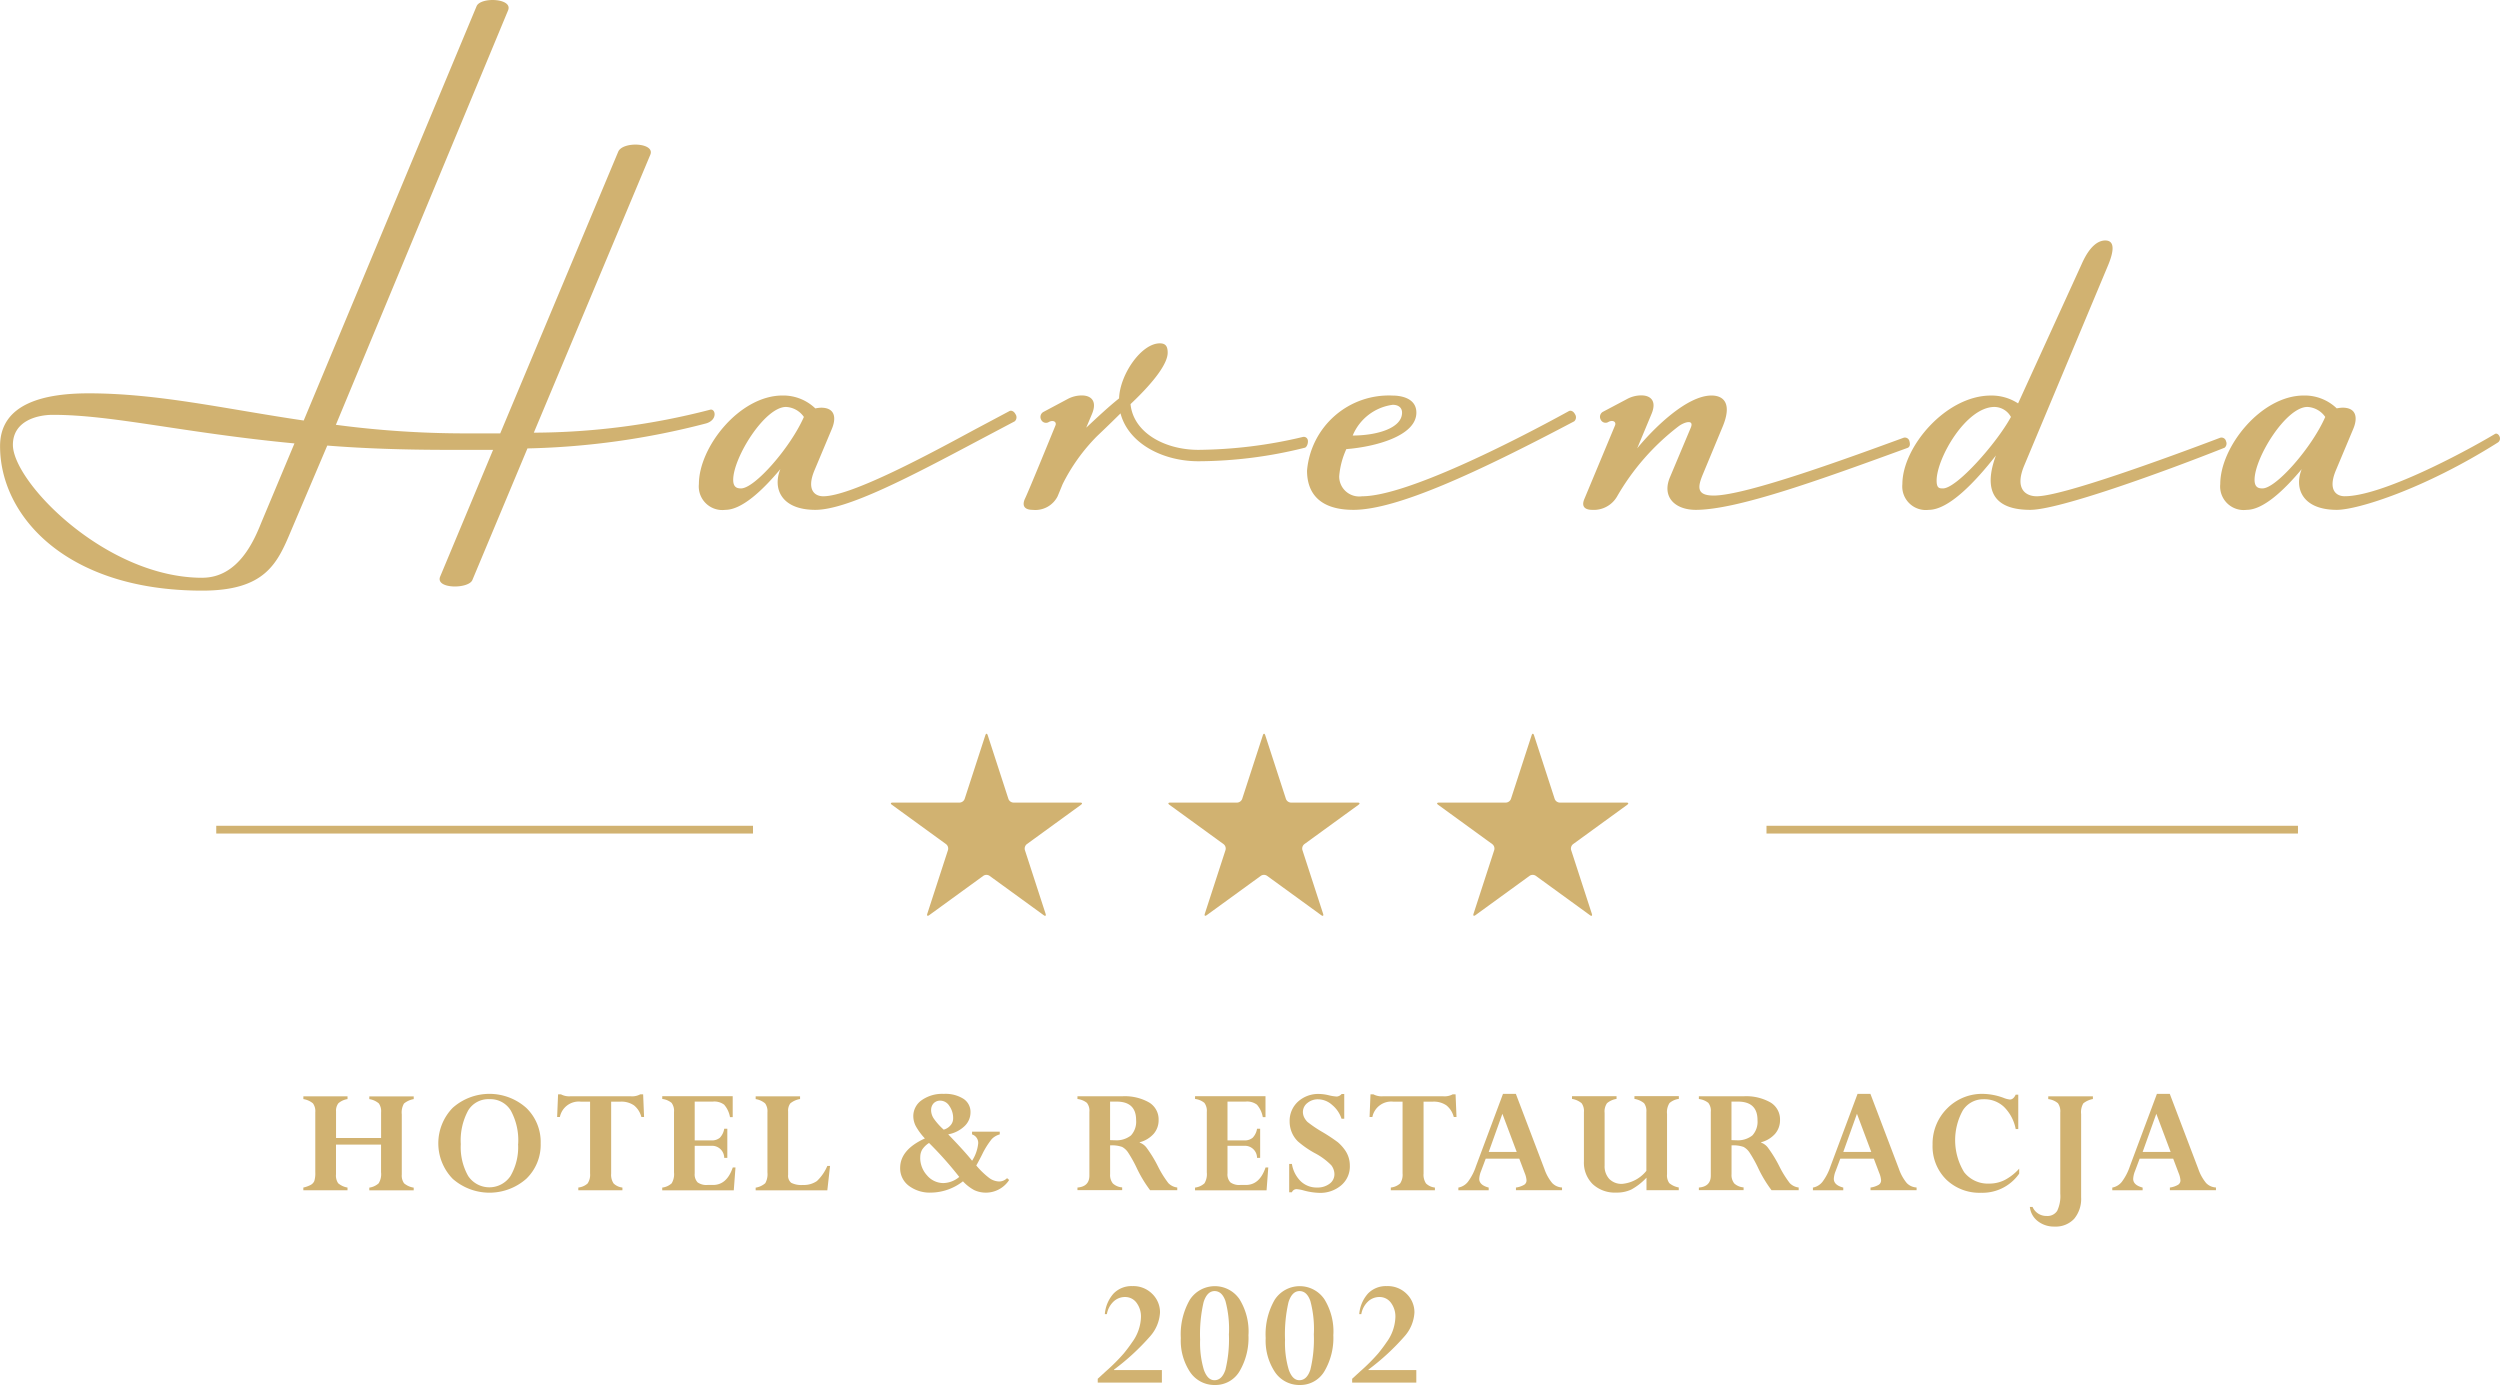
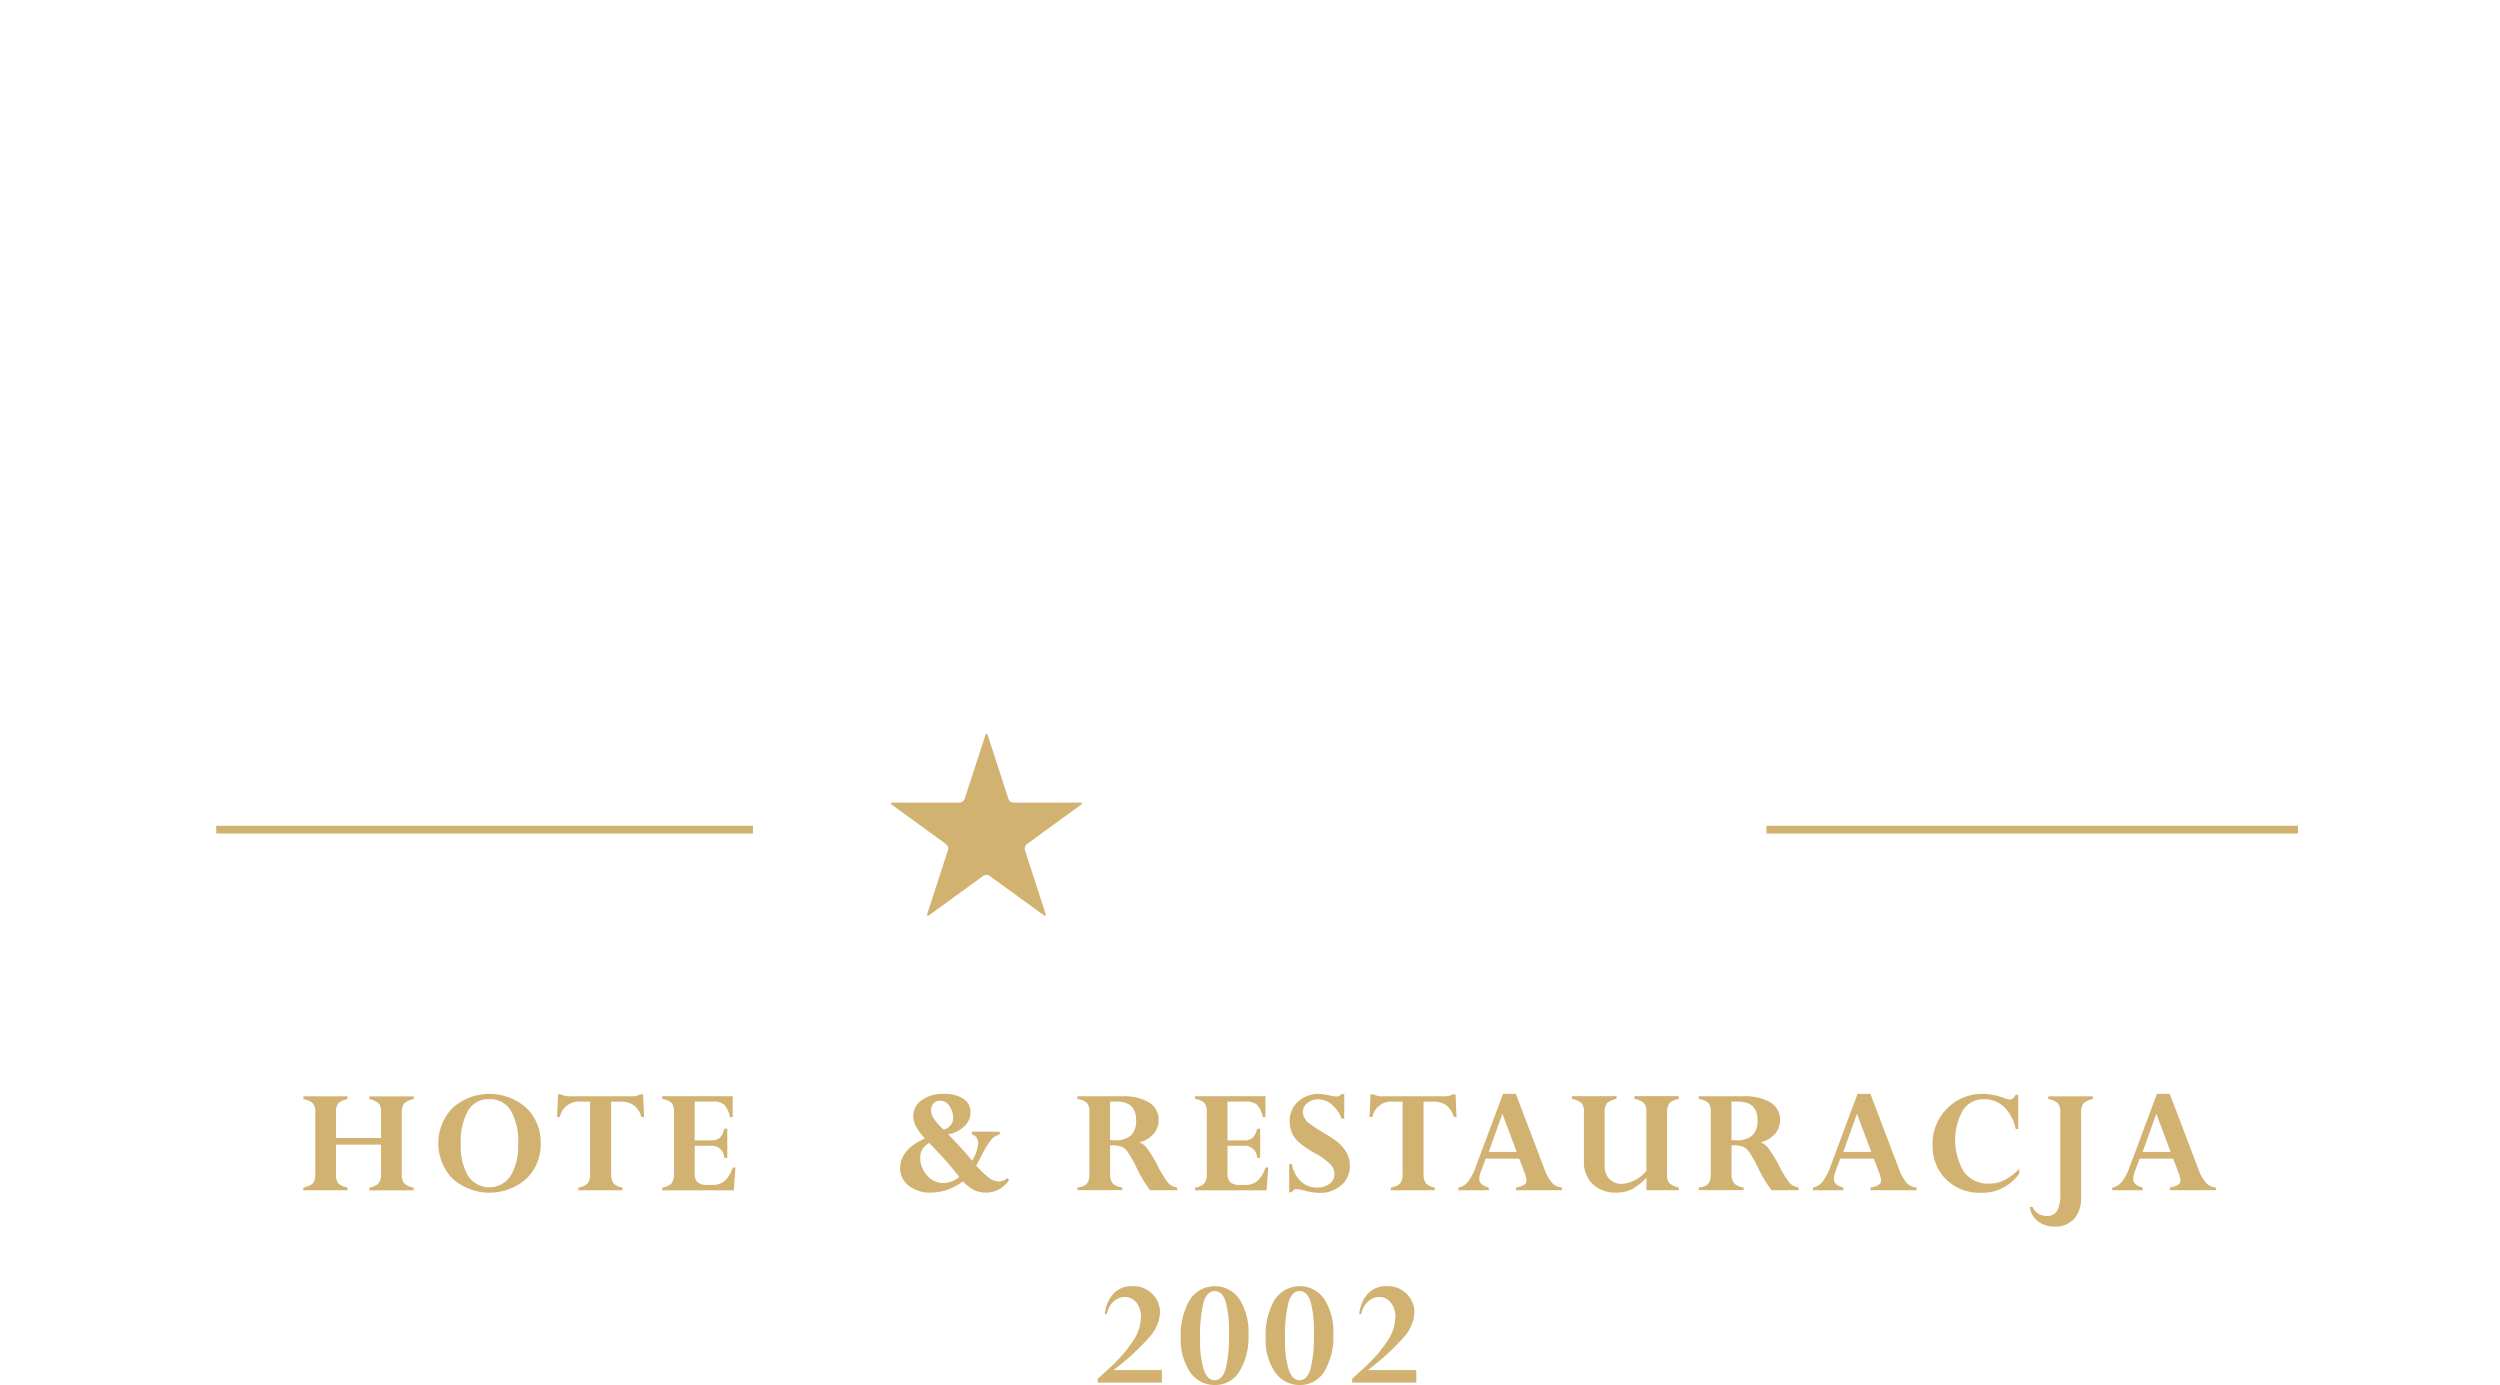
<svg xmlns="http://www.w3.org/2000/svg" width="160.925" height="89.152" viewBox="0 0 160.925 89.152">
  <g id="Group_196" data-name="Group 196" transform="translate(4230.92 1092.819)">
    <g id="Group_1" data-name="Group 1" transform="translate(-4217 -1045.583)">
      <path id="Path_1" data-name="Path 1" d="M257.665,291.09a.362.362,0,0,1-.323-.235l-1.332-4.1c-.041-.128-.11-.128-.154,0l-1.332,4.1a.364.364,0,0,1-.323.235h-4.309c-.135,0-.157.066-.047.144l3.485,2.532a.36.36,0,0,1,.122.379l-1.332,4.1c-.041.129.013.169.122.091l3.485-2.532a.354.354,0,0,1,.4,0l3.485,2.532c.11.081.166.041.122-.091l-1.332-4.1a.365.365,0,0,1,.122-.379l3.485-2.532c.11-.081.088-.144-.047-.144h-4.306Z" transform="translate(-206.35 -286.663)" fill="#d1b271" />
-       <path id="Path_2" data-name="Path 2" d="M314.666,291.09a.362.362,0,0,1-.323-.235l-1.332-4.1c-.041-.128-.11-.128-.154,0l-1.332,4.1a.364.364,0,0,1-.323.235h-4.309c-.135,0-.157.066-.047.144l3.485,2.532a.36.36,0,0,1,.122.379l-1.332,4.1c-.041.129.013.169.122.091l3.485-2.532a.354.354,0,0,1,.4,0l3.485,2.532c.11.081.166.041.122-.091l-1.332-4.1a.365.365,0,0,1,.122-.379l3.485-2.532c.11-.081.088-.144-.047-.144h-4.306Z" transform="translate(-245.487 -286.663)" fill="#d1b271" />
-       <path id="Path_3" data-name="Path 3" d="M369.875,291.09a.362.362,0,0,1-.323-.235l-1.332-4.1c-.041-.128-.11-.128-.153,0l-1.332,4.1a.364.364,0,0,1-.323.235H362.1c-.135,0-.157.066-.047.144l3.485,2.532a.36.36,0,0,1,.122.379l-1.332,4.1c-.041.129.012.169.122.091l3.485-2.532a.354.354,0,0,1,.4,0l3.485,2.532c.11.081.166.041.122-.091l-1.332-4.1a.365.365,0,0,1,.122-.379l3.485-2.532c.11-.081.088-.144-.047-.144h-4.306Z" transform="translate(-283.396 -286.663)" fill="#d1b271" />
      <path id="Line_1" data-name="Line 1" d="M34.55-.3H0V-.8H34.55Z" transform="translate(0 6.719)" fill="#d1b271" />
      <path id="Line_2" data-name="Line 2" d="M34.211-.3H0V-.8H34.211Z" transform="translate(99.789 6.719)" fill="#d1b271" />
    </g>
    <g id="Group_6" data-name="Group 6" transform="translate(-4211.394 -1022.41)">
      <g id="Group_4" data-name="Group 4">
        <path id="Path_9" data-name="Path 9" d="M134.092,366.012v-1.783h-2.9v1.915a.88.88,0,0,0,.141.574,1.246,1.246,0,0,0,.6.276v.175H129.09v-.175a1.866,1.866,0,0,0,.483-.176.521.521,0,0,0,.223-.244,1.684,1.684,0,0,0,.063-.558v-3.867a.851.851,0,0,0-.15-.573,1.259,1.259,0,0,0-.617-.276v-.176h2.842v.176a1.157,1.157,0,0,0-.589.269.789.789,0,0,0-.15.533v1.7h2.9v-1.651a.87.87,0,0,0-.147-.574,1.231,1.231,0,0,0-.611-.276v-.175h2.858v.175a1.336,1.336,0,0,0-.627.285,1.145,1.145,0,0,0-.141.7v3.867a.856.856,0,0,0,.147.567,1.243,1.243,0,0,0,.62.279v.175h-2.858v-.175a1.144,1.144,0,0,0,.6-.276,1.1,1.1,0,0,0,.157-.705Z" transform="translate(-129.09 -360.96)" fill="#d1b271" />
        <path id="Path_10" data-name="Path 10" d="M163.4,363.807a3.034,3.034,0,0,1-.928,2.281,3.584,3.584,0,0,1-4.735,0,3.281,3.281,0,0,1,0-4.569,3.562,3.562,0,0,1,4.732,0A3.042,3.042,0,0,1,163.4,363.807Zm-1.448.038a3.987,3.987,0,0,0-.473-2.147,1.534,1.534,0,0,0-1.382-.736,1.514,1.514,0,0,0-1.369.736,4.04,4.04,0,0,0-.47,2.156,3.758,3.758,0,0,0,.473,2.049,1.638,1.638,0,0,0,2.726.006,3.685,3.685,0,0,0,.489-2.065Z" transform="translate(-148.123 -360.617)" fill="#d1b271" />
        <path id="Path_11" data-name="Path 11" d="M185.416,366.718v.175h-2.839v-.175a1.057,1.057,0,0,0,.6-.263,1,1,0,0,0,.157-.646V361.19h-.6a1.24,1.24,0,0,0-1.344.99h-.176l.06-1.46h.188a1.116,1.116,0,0,0,.6.125h3.9a1.087,1.087,0,0,0,.6-.125h.188l.06,1.46h-.175a1.394,1.394,0,0,0-.476-.752,1.434,1.434,0,0,0-.868-.238h-.6v4.632a1,1,0,0,0,.157.633.966.966,0,0,0,.586.266Z" transform="translate(-164.877 -360.686)" fill="#d1b271" />
        <path id="Path_12" data-name="Path 12" d="M206.8,363.2h.2v1.874h-.2a.781.781,0,0,0-.837-.774H204.9v1.777a.745.745,0,0,0,.188.577.972.972,0,0,0,.639.166h.354q.888,0,1.269-1.125h.175l-.11,1.47H202.81v-.176a1.086,1.086,0,0,0,.608-.276,1.137,1.137,0,0,0,.15-.7v-3.889a.862.862,0,0,0-.157-.589,1.155,1.155,0,0,0-.6-.251v-.176h4.535v1.344h-.175a1.643,1.643,0,0,0-.376-.8,1.059,1.059,0,0,0-.721-.2H204.9v2.5h1.065a.8.8,0,0,0,.555-.172A1.08,1.08,0,0,0,206.8,363.2Z" transform="translate(-179.708 -360.953)" fill="#d1b271" />
-         <path id="Path_13" data-name="Path 13" d="M224.858,361.12v.176a1.314,1.314,0,0,0-.627.279.785.785,0,0,0-.141.526v4.074a.578.578,0,0,0,.2.514,1.446,1.446,0,0,0,.755.138,1.462,1.462,0,0,0,.9-.254,2.872,2.872,0,0,0,.668-.971h.175l-.175,1.57H222V367a1.233,1.233,0,0,0,.62-.288,1.182,1.182,0,0,0,.138-.693v-3.867a.87.87,0,0,0-.147-.573A1.231,1.231,0,0,0,222,361.3v-.176h2.858Z" transform="translate(-192.884 -360.96)" fill="#d1b271" />
        <path id="Path_14" data-name="Path 14" d="M252.526,362.068a1.253,1.253,0,0,1,.539-1.04,2.293,2.293,0,0,1,1.426-.407,2.17,2.17,0,0,1,1.263.317,1.007,1.007,0,0,1,.454.874,1.215,1.215,0,0,1-.389.89,2.035,2.035,0,0,1-1.047.523c.683.708,1.2,1.272,1.539,1.7a2.544,2.544,0,0,0,.392-1.106.572.572,0,0,0-.395-.589v-.176h1.783v.176a1.119,1.119,0,0,0-.514.3,5.088,5.088,0,0,0-.624,1c-.151.3-.276.53-.373.7a5.2,5.2,0,0,0,.834.805,1.134,1.134,0,0,0,.639.226.727.727,0,0,0,.508-.216l.135.119a1.79,1.79,0,0,1-2.247.652,2.829,2.829,0,0,1-.727-.567,3.4,3.4,0,0,1-2.049.727,2.238,2.238,0,0,1-1.438-.442,1.4,1.4,0,0,1-.555-1.144q0-1.175,1.592-1.9a4.018,4.018,0,0,1-.573-.771,1.393,1.393,0,0,1-.172-.655Zm.445,2.639a1.677,1.677,0,0,0,.442,1.163,1.375,1.375,0,0,0,1.05.492,1.641,1.641,0,0,0,1.022-.395,23.4,23.4,0,0,0-1.946-2.187,1.483,1.483,0,0,0-.442.429.962.962,0,0,0-.122.5Zm.7-3.033a1,1,0,0,0,.179.545,4.146,4.146,0,0,0,.633.705.893.893,0,0,0,.439-.279.662.662,0,0,0,.169-.442,1.347,1.347,0,0,0-.244-.805.7.7,0,0,0-.574-.342.578.578,0,0,0-.436.169.619.619,0,0,0-.163.451Z" transform="translate(-213.263 -360.617)" fill="#d1b271" />
        <path id="Path_15" data-name="Path 15" d="M288.1,367.175V367c.511-.041.768-.3.768-.771v-4.1a.817.817,0,0,0-.16-.58,1.2,1.2,0,0,0-.608-.248v-.175h2.877a3.161,3.161,0,0,1,1.739.4,1.27,1.27,0,0,1,.608,1.122,1.336,1.336,0,0,1-.317.893,1.813,1.813,0,0,1-.906.545v.019a.956.956,0,0,1,.461.351,8.1,8.1,0,0,1,.718,1.178,6.56,6.56,0,0,0,.671,1.081.944.944,0,0,0,.573.282v.176h-1.746a8.2,8.2,0,0,1-.881-1.47,8.246,8.246,0,0,0-.548-.975,1.1,1.1,0,0,0-.373-.342,1.99,1.99,0,0,0-.774-.1v1.858a.863.863,0,0,0,.176.592.987.987,0,0,0,.6.254v.176H288.1Zm2.516-5.707H290.2v2.479q.155.009.291.009a1.5,1.5,0,0,0,1.053-.31,1.3,1.3,0,0,0,.332-.981Q291.879,361.467,290.616,361.468Z" transform="translate(-238.27 -360.967)" fill="#d1b271" />
        <path id="Path_16" data-name="Path 16" d="M316.242,363.2h.2v1.874h-.2a.781.781,0,0,0-.837-.774H314.34v1.777a.745.745,0,0,0,.188.577.972.972,0,0,0,.639.166h.354q.888,0,1.269-1.125h.175l-.11,1.47H312.25v-.176a1.086,1.086,0,0,0,.608-.276,1.137,1.137,0,0,0,.15-.7v-3.889a.862.862,0,0,0-.157-.589,1.155,1.155,0,0,0-.6-.251v-.176h4.535v1.344h-.175a1.644,1.644,0,0,0-.376-.8,1.059,1.059,0,0,0-.721-.2H314.34v2.5h1.066a.8.8,0,0,0,.555-.172A1.079,1.079,0,0,0,316.242,363.2Z" transform="translate(-254.852 -360.953)" fill="#d1b271" />
        <path id="Path_17" data-name="Path 17" d="M335.127,360.62v1.6h-.175a1.926,1.926,0,0,0-.608-.89,1.371,1.371,0,0,0-.89-.36,1.058,1.058,0,0,0-.7.238.73.73,0,0,0-.288.58.789.789,0,0,0,.075.332,1.112,1.112,0,0,0,.219.307,7.906,7.906,0,0,0,.928.63,10.811,10.811,0,0,1,1.031.68,2.734,2.734,0,0,1,.445.489,1.709,1.709,0,0,1,.323,1.006,1.586,1.586,0,0,1-.567,1.285,2.075,2.075,0,0,1-1.376.476,4.235,4.235,0,0,1-1.034-.157,2.218,2.218,0,0,0-.445-.082.319.319,0,0,0-.307.2h-.175v-1.824h.175a2.009,2.009,0,0,0,.564,1.112,1.472,1.472,0,0,0,1.056.407,1.282,1.282,0,0,0,.8-.241.749.749,0,0,0,.317-.617.967.967,0,0,0-.2-.573,4.231,4.231,0,0,0-1.081-.793,6.257,6.257,0,0,1-1.072-.746,1.77,1.77,0,0,1-.395-.589,1.827,1.827,0,0,1-.135-.689,1.67,1.67,0,0,1,.533-1.275,1.935,1.935,0,0,1,1.369-.5,2.8,2.8,0,0,1,.62.085,2.826,2.826,0,0,0,.514.082.47.47,0,0,0,.313-.166h.175Z" transform="translate(-268.124 -360.617)" fill="#d1b271" />
        <path id="Path_18" data-name="Path 18" d="M352.306,366.718v.175h-2.839v-.175a1.057,1.057,0,0,0,.6-.263,1,1,0,0,0,.157-.646V361.19h-.6a1.24,1.24,0,0,0-1.344.99H348.1l.06-1.46h.188a1.116,1.116,0,0,0,.6.125h3.9a1.087,1.087,0,0,0,.6-.125h.188l.06,1.46h-.176a1.394,1.394,0,0,0-.476-.752,1.434,1.434,0,0,0-.868-.238h-.6v4.632a1,1,0,0,0,.157.633.966.966,0,0,0,.586.266Z" transform="translate(-279.467 -360.686)" fill="#d1b271" />
        <path id="Path_19" data-name="Path 19" d="M370.047,366.818v-.175a1.449,1.449,0,0,0,.526-.176.329.329,0,0,0,.154-.291,1.473,1.473,0,0,0-.116-.464l-.351-.928H368.1l-.3.8a1.557,1.557,0,0,0-.116.5c0,.266.2.454.608.561v.175H366.34v-.175a1.013,1.013,0,0,0,.614-.37,3.518,3.518,0,0,0,.52-1.006l1.739-4.657h.827l1.84,4.842a2.893,2.893,0,0,0,.5.9.941.941,0,0,0,.633.285v.176h-2.965Zm-1.752-2.469h1.8l-.921-2.454Z" transform="translate(-291.991 -360.61)" fill="#d1b271" />
        <path id="Path_20" data-name="Path 20" d="M394.475,367.161v-.809a3.924,3.924,0,0,1-.968.758,2.167,2.167,0,0,1-.981.2,2.085,2.085,0,0,1-1.514-.545,1.943,1.943,0,0,1-.564-1.464v-3.171a.851.851,0,0,0-.15-.573,1.274,1.274,0,0,0-.617-.276v-.176h2.867v.176a1.233,1.233,0,0,0-.614.276.937.937,0,0,0-.154.624v3.381a1.2,1.2,0,0,0,.3.871,1.1,1.1,0,0,0,.834.316,2.256,2.256,0,0,0,1.554-.837v-3.783a.854.854,0,0,0-.147-.57,1.3,1.3,0,0,0-.621-.279v-.176h2.858v.176a1.135,1.135,0,0,0-.6.266,1.093,1.093,0,0,0-.16.705v3.88a.856.856,0,0,0,.144.57,1.286,1.286,0,0,0,.611.279v.176h-2.09Z" transform="translate(-308.017 -360.953)" fill="#d1b271" />
        <path id="Path_21" data-name="Path 21" d="M415.74,367.175V367c.511-.041.768-.3.768-.771v-4.1a.817.817,0,0,0-.16-.58,1.2,1.2,0,0,0-.608-.248v-.175h2.877a3.161,3.161,0,0,1,1.739.4,1.27,1.27,0,0,1,.608,1.122,1.336,1.336,0,0,1-.317.893,1.814,1.814,0,0,1-.906.545v.019a.956.956,0,0,1,.461.351,8.1,8.1,0,0,1,.718,1.178,6.579,6.579,0,0,0,.671,1.081.945.945,0,0,0,.574.282v.176h-1.746a8.2,8.2,0,0,1-.881-1.47,8.248,8.248,0,0,0-.548-.975,1.1,1.1,0,0,0-.373-.342,1.991,1.991,0,0,0-.774-.1v1.858a.863.863,0,0,0,.176.592.988.988,0,0,0,.6.254v.176h-2.877Zm2.513-5.707h-.414v2.479q.155.009.291.009a1.5,1.5,0,0,0,1.053-.31,1.3,1.3,0,0,0,.332-.981Q419.516,361.467,418.253,361.468Z" transform="translate(-325.91 -360.967)" fill="#d1b271" />
        <path id="Path_22" data-name="Path 22" d="M442.877,366.818v-.175a1.449,1.449,0,0,0,.526-.176.329.329,0,0,0,.154-.291,1.471,1.471,0,0,0-.116-.464l-.351-.928h-2.159l-.3.8a1.556,1.556,0,0,0-.116.5c0,.266.2.454.608.561v.175H439.17v-.175a1.013,1.013,0,0,0,.614-.37,3.518,3.518,0,0,0,.52-1.006l1.739-4.657h.827l1.84,4.842a2.894,2.894,0,0,0,.5.9.94.94,0,0,0,.633.285v.176h-2.965Zm-1.752-2.469h1.8l-.921-2.454Z" transform="translate(-341.998 -360.61)" fill="#d1b271" />
        <path id="Path_23" data-name="Path 23" d="M469.265,362.879H469.1a2.732,2.732,0,0,0-.746-1.42,1.837,1.837,0,0,0-1.313-.5,1.561,1.561,0,0,0-1.341.711,3.96,3.96,0,0,0,.081,3.986,1.932,1.932,0,0,0,1.6.733,2.211,2.211,0,0,0,1.009-.229,3.318,3.318,0,0,0,.934-.733v.32a2.873,2.873,0,0,1-2.451,1.232,3.072,3.072,0,0,1-2.256-.862,3.006,3.006,0,0,1-.868-2.234,3.2,3.2,0,0,1,.937-2.332,3.153,3.153,0,0,1,2.332-.937,4,4,0,0,1,1.288.251,1.54,1.54,0,0,0,.42.113c.147,0,.273-.1.373-.313h.166v2.216Z" transform="translate(-358.875 -360.61)" fill="#d1b271" />
        <path id="Path_24" data-name="Path 24" d="M487.788,361.12v.176a1.38,1.38,0,0,0-.617.279,1.115,1.115,0,0,0-.141.689v5.356a2,2,0,0,1-.448,1.385,1.618,1.618,0,0,1-1.266.5,1.677,1.677,0,0,1-1.075-.348,1.325,1.325,0,0,1-.511-.915h.175a.961.961,0,0,0,.9.58.743.743,0,0,0,.683-.326,2.2,2.2,0,0,0,.2-1.112v-5.218a.916.916,0,0,0-.15-.6,1.2,1.2,0,0,0-.624-.266v-.176h2.867Z" transform="translate(-372.594 -360.96)" fill="#d1b271" />
        <path id="Path_25" data-name="Path 25" d="M504.367,366.818v-.175a1.449,1.449,0,0,0,.526-.176.329.329,0,0,0,.154-.291,1.473,1.473,0,0,0-.116-.464l-.351-.928h-2.159l-.3.8a1.558,1.558,0,0,0-.116.5c0,.266.2.454.608.561v.175H500.66v-.175a1.013,1.013,0,0,0,.614-.37,3.516,3.516,0,0,0,.52-1.006l1.739-4.657h.827l1.84,4.842a2.894,2.894,0,0,0,.5.9.941.941,0,0,0,.633.285v.176h-2.965Zm-1.752-2.469h1.8l-.921-2.454Z" transform="translate(-384.218 -360.61)" fill="#d1b271" />
      </g>
      <g id="Group_5" data-name="Group 5" transform="translate(51.131 12.382)">
        <path id="Path_26" data-name="Path 26" d="M293.3,405.52h3.084v.809h-4.13v-.248l.53-.486a12.057,12.057,0,0,0,1.153-1.153c.213-.263.389-.5.523-.7a2.894,2.894,0,0,0,.577-1.617,1.475,1.475,0,0,0-.288-.94.9.9,0,0,0-.743-.367,1.064,1.064,0,0,0-.743.3,1.454,1.454,0,0,0-.42.8h-.132a2.255,2.255,0,0,1,.57-1.332,1.6,1.6,0,0,1,1.2-.47,1.714,1.714,0,0,1,1.282.5,1.648,1.648,0,0,1,.5,1.194,2.517,2.517,0,0,1-.627,1.526,14.967,14.967,0,0,1-2.332,2.153v.019Z" transform="translate(-292.25 -400.12)" fill="#d1b271" />
        <path id="Path_27" data-name="Path 27" d="M313.676,403.244a4.228,4.228,0,0,1-.58,2.366,1.8,1.8,0,0,1-1.573.871,1.887,1.887,0,0,1-1.6-.827,3.663,3.663,0,0,1-.6-2.2A4.442,4.442,0,0,1,309.9,401a1.919,1.919,0,0,1,3.2-.041,3.947,3.947,0,0,1,.58,2.291Zm-1.253-.066a6.979,6.979,0,0,0-.226-2.1c-.15-.429-.382-.642-.7-.642s-.558.238-.708.714a9.149,9.149,0,0,0-.223,2.416,6.047,6.047,0,0,0,.238,1.93c.16.451.385.677.683.677.323,0,.558-.223.708-.671a8.343,8.343,0,0,0,.223-2.319Z" transform="translate(-303.971 -400.12)" fill="#d1b271" />
        <path id="Path_28" data-name="Path 28" d="M331.1,403.244a4.229,4.229,0,0,1-.58,2.366,1.8,1.8,0,0,1-1.573.871,1.887,1.887,0,0,1-1.6-.827,3.663,3.663,0,0,1-.6-2.2,4.441,4.441,0,0,1,.577-2.454,1.919,1.919,0,0,1,3.2-.041,3.947,3.947,0,0,1,.58,2.291Zm-1.25-.066a6.983,6.983,0,0,0-.226-2.1c-.15-.429-.382-.642-.7-.642s-.558.238-.708.714a9.148,9.148,0,0,0-.223,2.416,6.047,6.047,0,0,0,.238,1.93c.16.451.385.677.683.677.323,0,.558-.223.708-.671a8.343,8.343,0,0,0,.223-2.319Z" transform="translate(-315.932 -400.12)" fill="#d1b271" />
        <path id="Path_29" data-name="Path 29" d="M345.567,405.52h3.084v.809h-4.13v-.248l.53-.486a12.062,12.062,0,0,0,1.153-1.153c.213-.263.389-.5.523-.7a2.894,2.894,0,0,0,.577-1.617,1.476,1.476,0,0,0-.288-.94.9.9,0,0,0-.743-.367,1.064,1.064,0,0,0-.743.3,1.454,1.454,0,0,0-.42.8h-.132a2.255,2.255,0,0,1,.57-1.332,1.6,1.6,0,0,1,1.2-.47,1.714,1.714,0,0,1,1.282.5,1.648,1.648,0,0,1,.5,1.194,2.517,2.517,0,0,1-.627,1.526,14.969,14.969,0,0,1-2.332,2.153v.019Z" transform="translate(-328.14 -400.12)" fill="#d1b271" />
      </g>
    </g>
-     <path id="Path_119" data-name="Path 119" d="M12.1,5.2c4.048,0,4.83-1.748,5.7-3.818l2.346-5.52c2.3.184,4.876.276,7.82.276H30.82l-3.4,8.142c-.368.828,1.84.828,2.07.23l3.542-8.464a49.546,49.546,0,0,0,11.5-1.61c.782-.23.6-1.012.23-.874A45.694,45.694,0,0,1,33.442-4.968l7.5-17.894c.322-.782-1.794-.874-2.07-.184L31.28-4.922H28.934A63.3,63.3,0,0,1,20.7-5.474l11.086-26.68c.322-.782-1.748-.874-2.024-.276L18.63-5.75C13.616-6.486,9.292-7.5,4.784-7.5c-2.852,0-5.7.644-5.7,3.4C-.92.368,3.312,5.2,12.1,5.2Zm0-.828c-6.21,0-12.19-6.164-12.19-8.556,0-1.518,1.518-1.932,2.576-1.932,3.864,0,8.326,1.15,15.548,1.84L15.916.782C15.456,1.932,14.444,4.37,12.1,4.37ZM45.77,0c1.058,0,2.392-1.242,3.542-2.622C48.806-1.38,49.358,0,51.566,0c2.07,0,6.164-2.162,10.58-4.508L64.4-5.7a.349.349,0,0,0,.046-.46c-.092-.184-.276-.276-.414-.184l-2.254,1.2C59.156-3.726,53.912-.874,52.072-.874c-.552,0-1.1-.414-.552-1.7l1.1-2.622c.276-.644.276-1.38-.69-1.38a2.477,2.477,0,0,0-.368.046A2.98,2.98,0,0,0,49.45-7.36c-2.76,0-5.382,3.312-5.382,5.7A1.516,1.516,0,0,0,45.77,0Zm1.012-1.38c-.23,0-.506-.046-.506-.552,0-1.426,2.024-4.692,3.4-4.692a1.482,1.482,0,0,1,1.15.644C49.956-4,47.656-1.38,46.782-1.38ZM65.55,0a1.608,1.608,0,0,0,1.61-.874l.322-.782A11.936,11.936,0,0,1,69.69-4.738s.828-.782,1.518-1.472c.506,1.932,2.714,3.082,5.014,3.082A28.452,28.452,0,0,0,83.076-4c.138-.046.23-.322.184-.506a.262.262,0,0,0-.322-.184,29.982,29.982,0,0,1-6.716.828c-2.162,0-4.186-1.1-4.37-2.944,1.656-1.564,2.392-2.668,2.392-3.312,0-.414-.138-.6-.506-.6-1.2,0-2.576,2.024-2.622,3.542-.69.552-1.38,1.2-2.116,1.886l.368-.874c.368-.874-.092-1.2-.644-1.2a1.928,1.928,0,0,0-.92.23L66.24-6.3A.37.37,0,0,0,66.1-5.8a.344.344,0,0,0,.506.138c.276-.138.506,0,.414.23C65.458-1.61,65.136-.874,65.044-.69,64.814-.138,65.182,0,65.55,0ZM86.2,0c2.76,0,7.866-2.346,14.214-5.7a.349.349,0,0,0,.046-.46c-.092-.184-.276-.276-.414-.184C96.37-4.324,89.562-.874,86.756-.874a1.287,1.287,0,0,1-1.472-1.288,5.189,5.189,0,0,1,.46-1.748c1.794-.138,4.508-.828,4.508-2.346,0-1.012-1.15-1.1-1.518-1.1a5.284,5.284,0,0,0-5.52,4.83C83.214-1.058,84.042,0,86.2,0Zm-.046-4.784a3.246,3.246,0,0,1,2.576-1.978c.368,0,.6.184.6.506C89.332-5.244,87.676-4.784,86.158-4.784ZM101.568,0a1.727,1.727,0,0,0,1.61-.874,15.262,15.262,0,0,1,3.956-4.508c.368-.276,1.012-.46.782.092l-1.334,3.174C106.03-.828,106.9,0,108.238,0c2.668,0,8-1.932,13.662-4,.138-.092.138-.23.092-.414a.3.3,0,0,0-.368-.23C118.358-3.45,111.5-.92,109.388-.92c-1.15,0-1.012-.6-.69-1.38l1.242-2.99c.69-1.61.046-2.07-.69-2.07-1.61,0-3.772,2.162-4.784,3.4l.92-2.208c.368-.874-.092-1.2-.644-1.2a1.928,1.928,0,0,0-.92.23l-1.564.828a.37.37,0,0,0-.138.506.344.344,0,0,0,.506.138c.276-.138.506,0,.414.23L101.062-.69C100.832-.138,101.2,0,101.568,0Zm21.666,0c1.288,0,2.99-1.794,4.324-3.5-.6,1.61-.69,3.5,2.208,3.5,1.84,0,8.464-2.392,12.512-4a.352.352,0,0,0,.092-.414.3.3,0,0,0-.368-.23C138.368-3.266,131.79-.874,130.18-.874c-.644,0-1.472-.414-.782-2.024l5.336-12.742c.276-.644.644-1.7-.138-1.7-.46,0-1.012.368-1.518,1.518l-4.094,8.97a3.126,3.126,0,0,0-1.748-.506c-2.9,0-5.7,3.312-5.7,5.7A1.516,1.516,0,0,0,123.234,0Zm.92-1.38c-.23,0-.414,0-.414-.506,0-1.426,1.886-4.738,3.726-4.738a1.228,1.228,0,0,1,1.058.644C127.6-4.278,125.028-1.38,124.154-1.38ZM143.7,0c1.058,0,2.392-1.242,3.542-2.622C146.74-1.38,147.292,0,149.5,0c1.334,0,5.612-1.334,10.35-4.324a.308.308,0,0,0,.138-.368c-.046-.138-.184-.276-.322-.184-2.162,1.288-7.314,4-9.66,4-.552,0-1.1-.414-.552-1.7l1.1-2.622c.276-.644.276-1.38-.69-1.38a2.477,2.477,0,0,0-.368.046,2.98,2.98,0,0,0-2.116-.828c-2.76,0-5.382,3.312-5.382,5.7A1.516,1.516,0,0,0,143.7,0Zm1.012-1.38c-.23,0-.506-.046-.506-.552,0-1.426,2.024-4.692,3.4-4.692a1.482,1.482,0,0,1,1.15.644C147.89-4,145.59-1.38,144.716-1.38Z" transform="translate(-4230 -1060)" fill="#d1b271" />
  </g>
</svg>